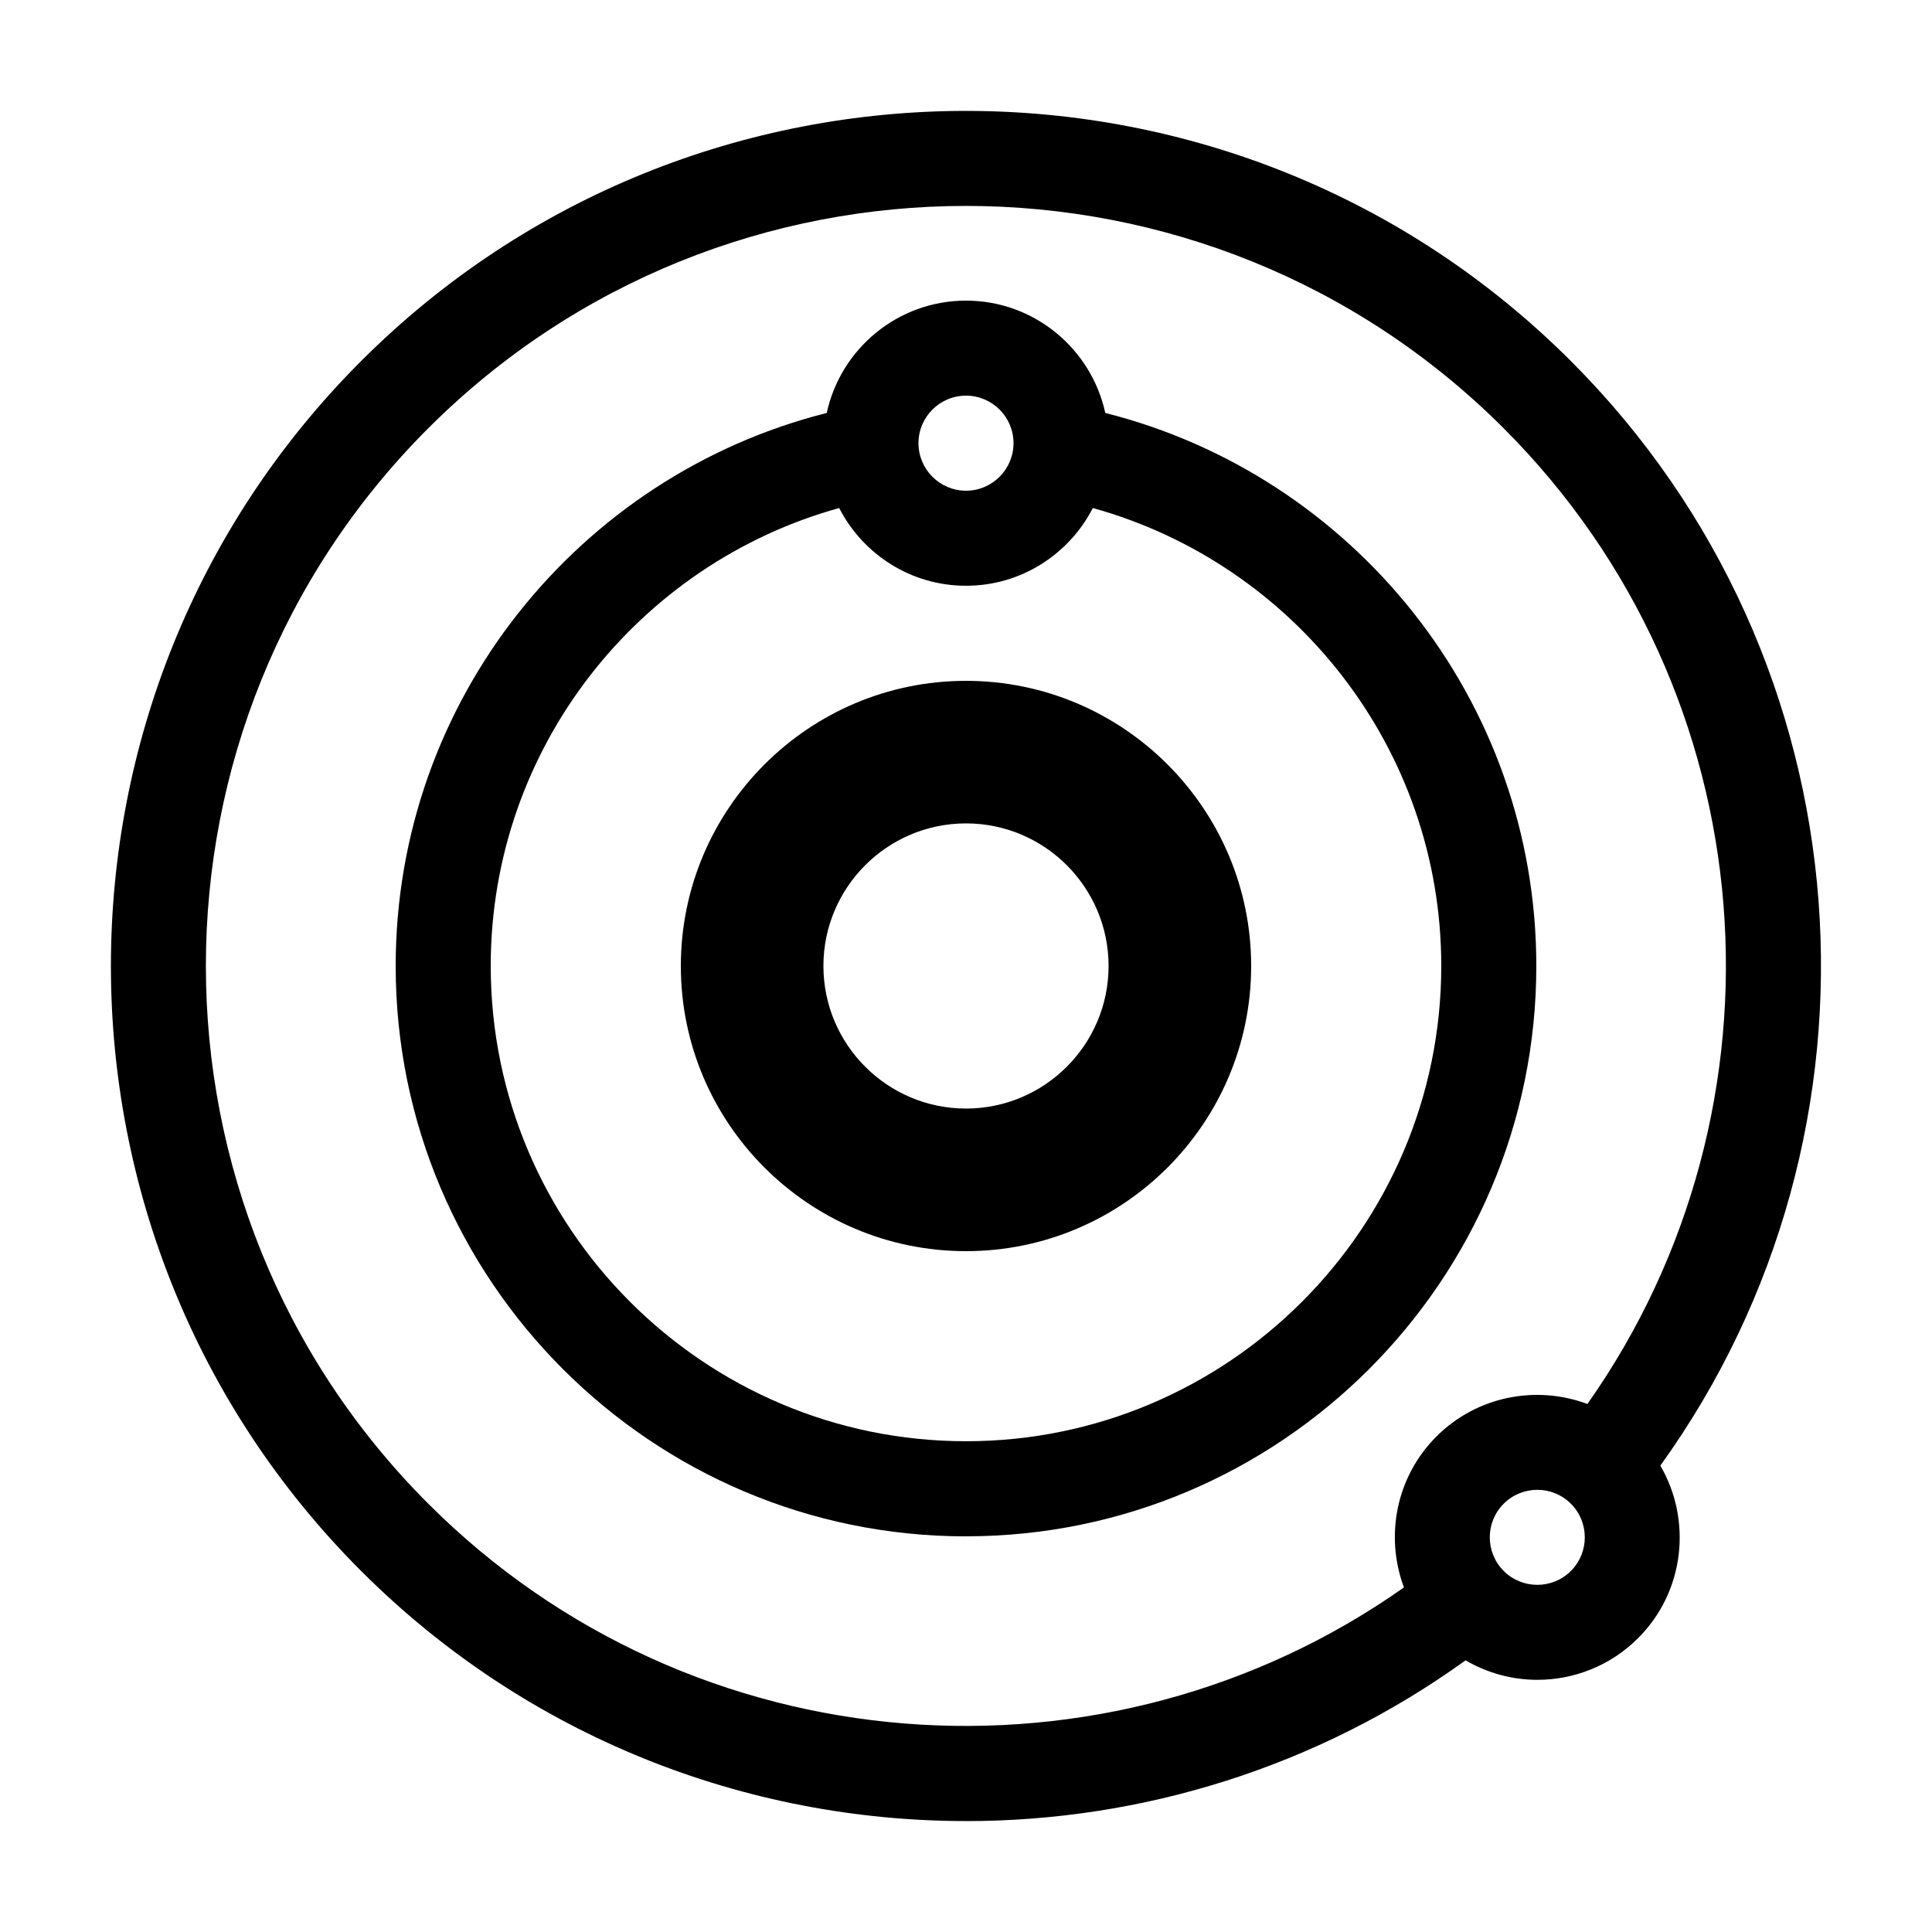
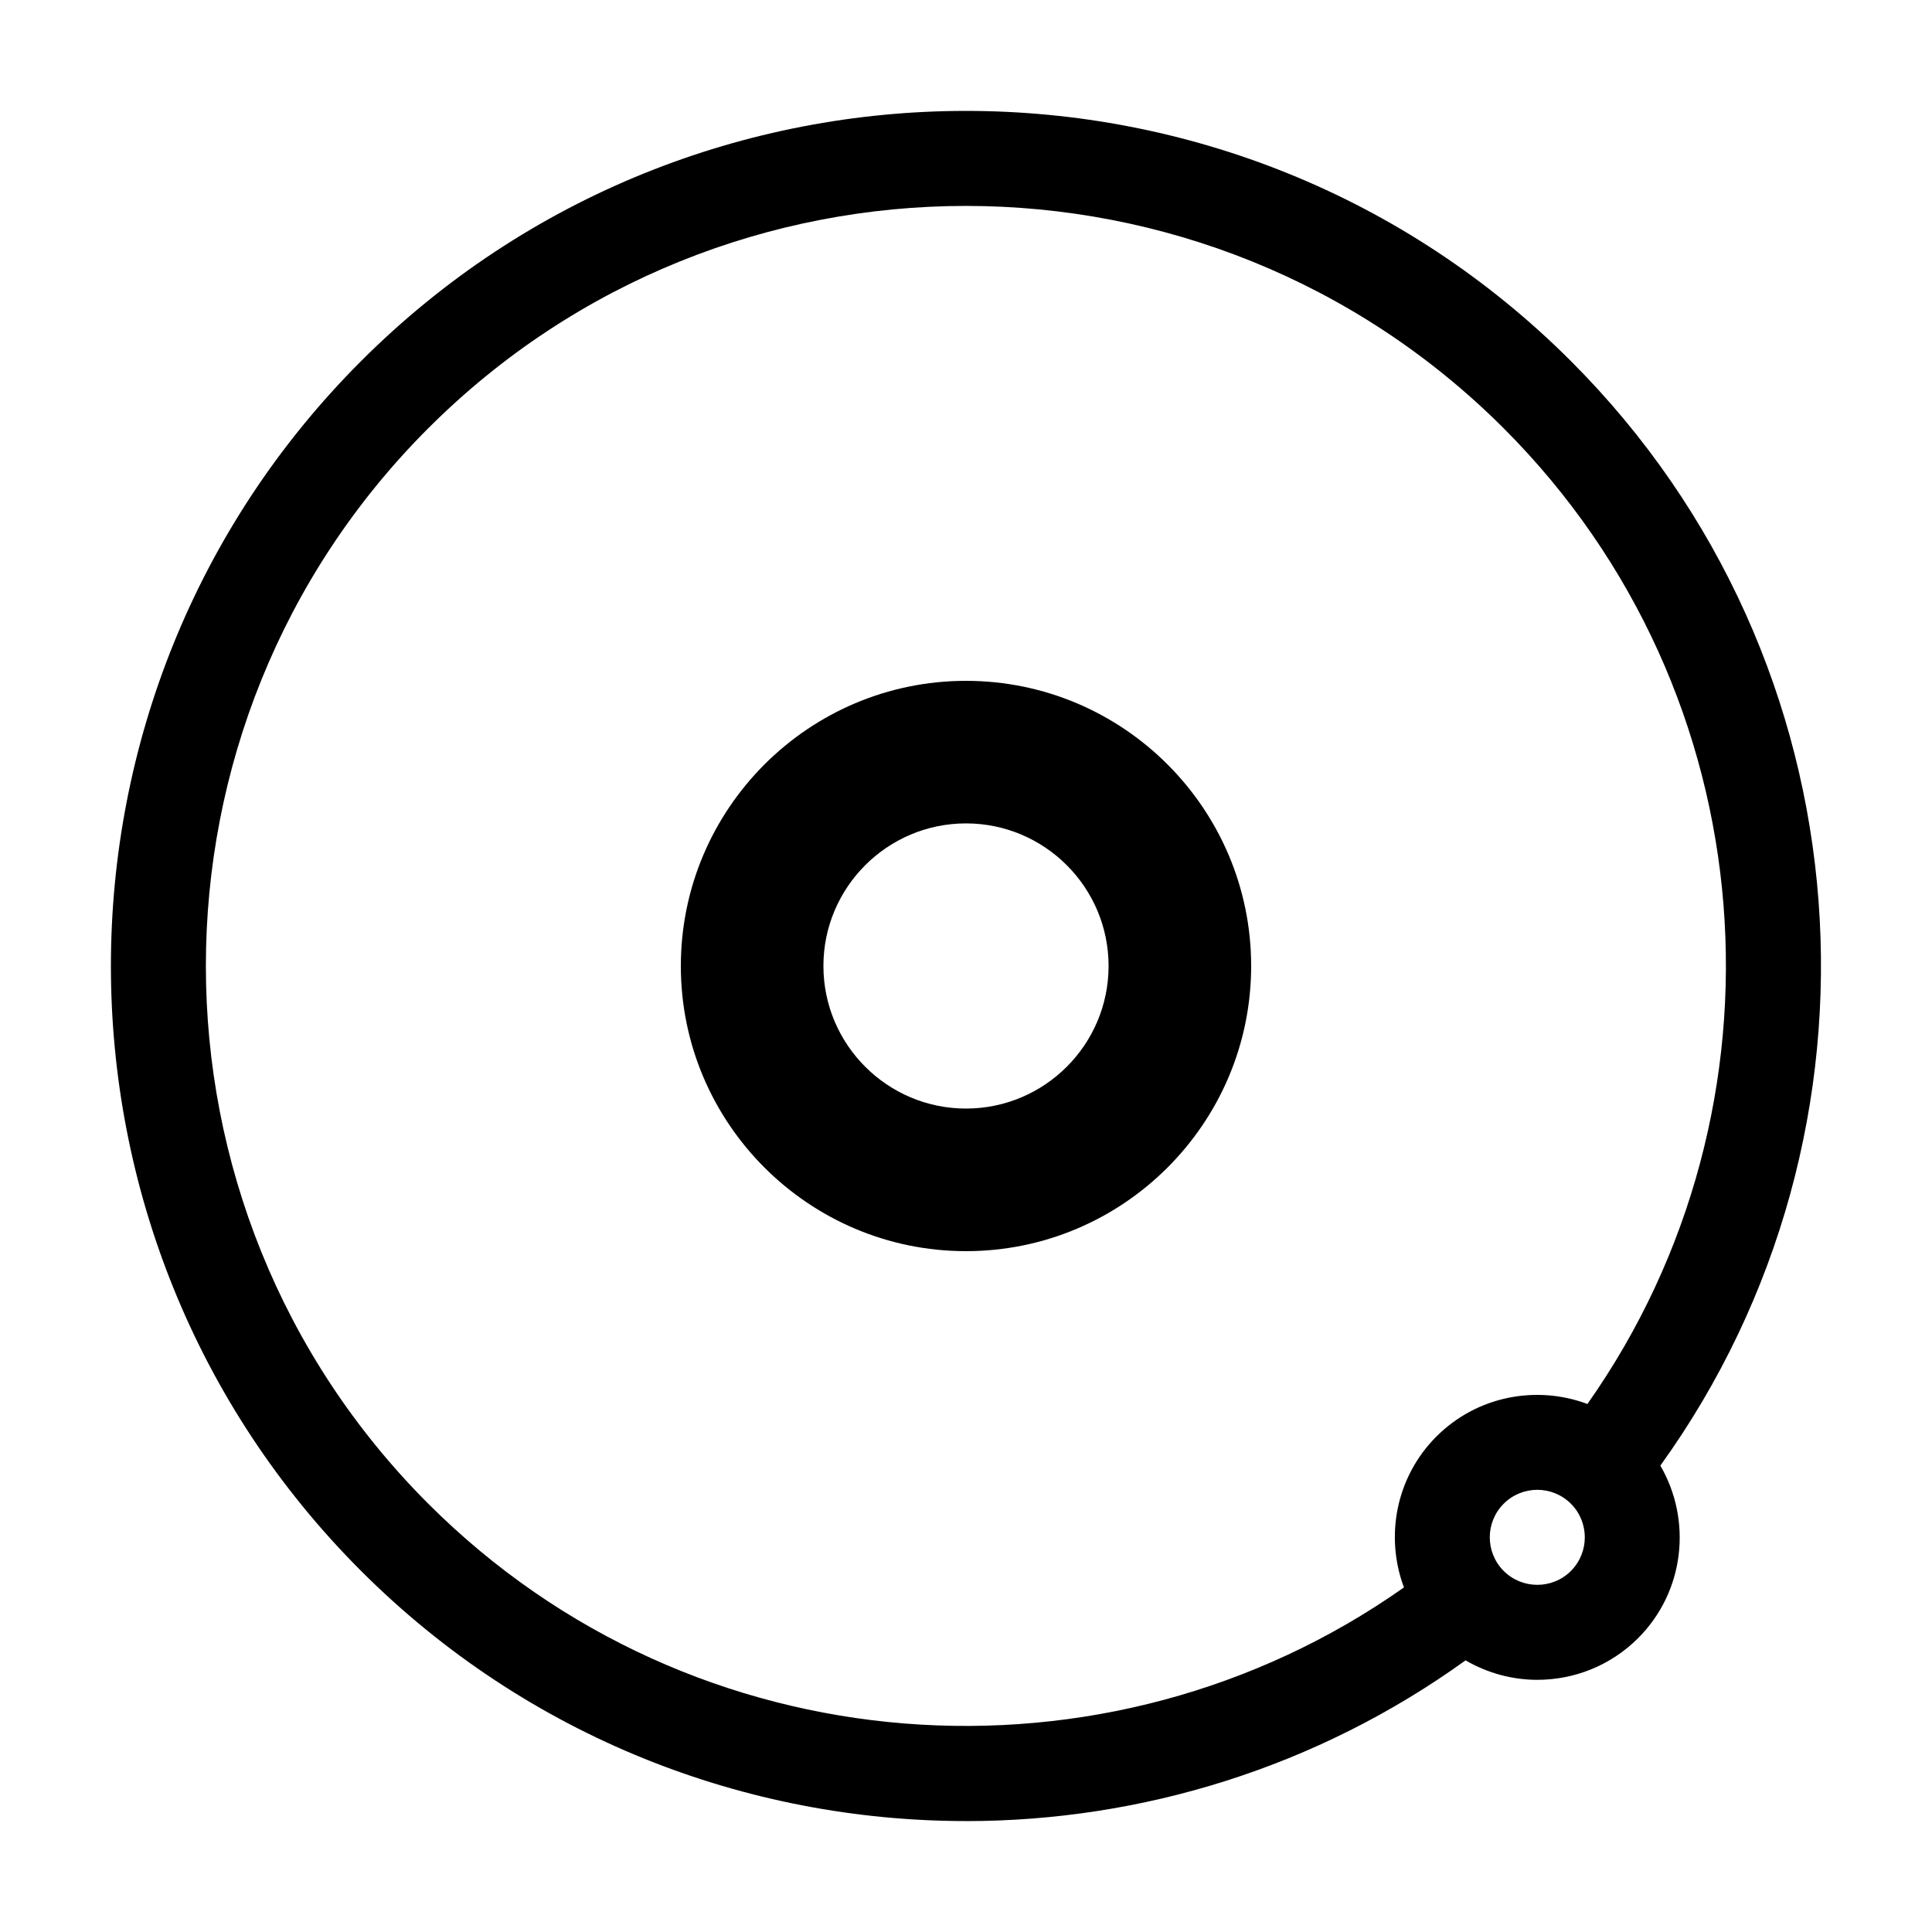
<svg xmlns="http://www.w3.org/2000/svg" fill="#000000" width="800px" height="800px" version="1.1" viewBox="144 144 512 512">
  <g>
    <path d="m400 475.57c41.672 0 75.57-33.902 75.57-75.57 0-41.672-33.902-75.57-75.57-75.57-41.672 0-75.57 33.902-75.57 75.57-0.004 41.668 33.898 75.57 75.57 75.57zm0-113.36c20.836 0 37.785 16.949 37.785 37.785 0 20.836-16.949 37.785-37.785 37.785s-37.785-16.949-37.785-37.785c-0.004-20.836 16.945-37.785 37.785-37.785z" />
-     <path d="m400 551.14c83.34 0 151.14-67.801 151.14-151.14 0-70.609-48.68-130.05-114.23-146.56-3.691-16.996-18.828-29.77-36.91-29.77s-33.223 12.773-36.91 29.77c-65.555 16.516-114.23 75.957-114.23 146.57 0 83.34 67.805 151.14 151.14 151.14zm0-302.29c6.941 0 12.594 5.652 12.594 12.594 0 6.945-5.652 12.598-12.594 12.598s-12.594-5.652-12.594-12.594c-0.004-6.945 5.648-12.598 12.594-12.598zm-33.609 29.781c6.266 12.211 18.961 20.602 33.609 20.602 14.645 0 27.34-8.387 33.609-20.602 53.18 14.746 92.34 63.551 92.34 121.36 0 69.449-56.504 125.95-125.95 125.95-69.449-0.004-125.95-56.504-125.95-125.95 0-57.812 39.16-106.62 92.344-121.36z" />
    <path d="m400 626.61c46.516 0 93.012-14.223 132.39-42.598 5.856 3.41 12.426 5.16 19.008 5.16 9.672 0 19.352-3.684 26.719-11.047 12.379-12.379 14.312-31.262 5.891-45.723 63.781-88.551 55.906-213.1-23.699-292.71-88.395-88.398-232.23-88.398-320.62 0-88.395 88.395-88.395 232.23 0 320.62 44.199 44.195 102.26 66.289 160.31 66.289zm160.31-66.293c-4.914 4.914-12.906 4.906-17.816 0-4.914-4.914-4.914-12.902 0-17.816 2.453-2.453 5.68-3.684 8.906-3.684 3.223 0 6.449 1.23 8.906 3.684 4.91 4.91 4.91 12.902 0.004 17.816zm-302.82-302.82c39.293-39.289 90.898-58.926 142.5-58.926s103.21 19.645 142.5 58.93c70.281 70.285 77.641 179.97 22.191 258.57-13.453-5.031-29.207-2.18-40.008 8.613-10.801 10.797-13.648 26.555-8.613 40.004-78.605 55.449-188.29 48.094-258.57-22.191-78.574-78.578-78.574-206.43-0.004-285z" />
  </g>
</svg>